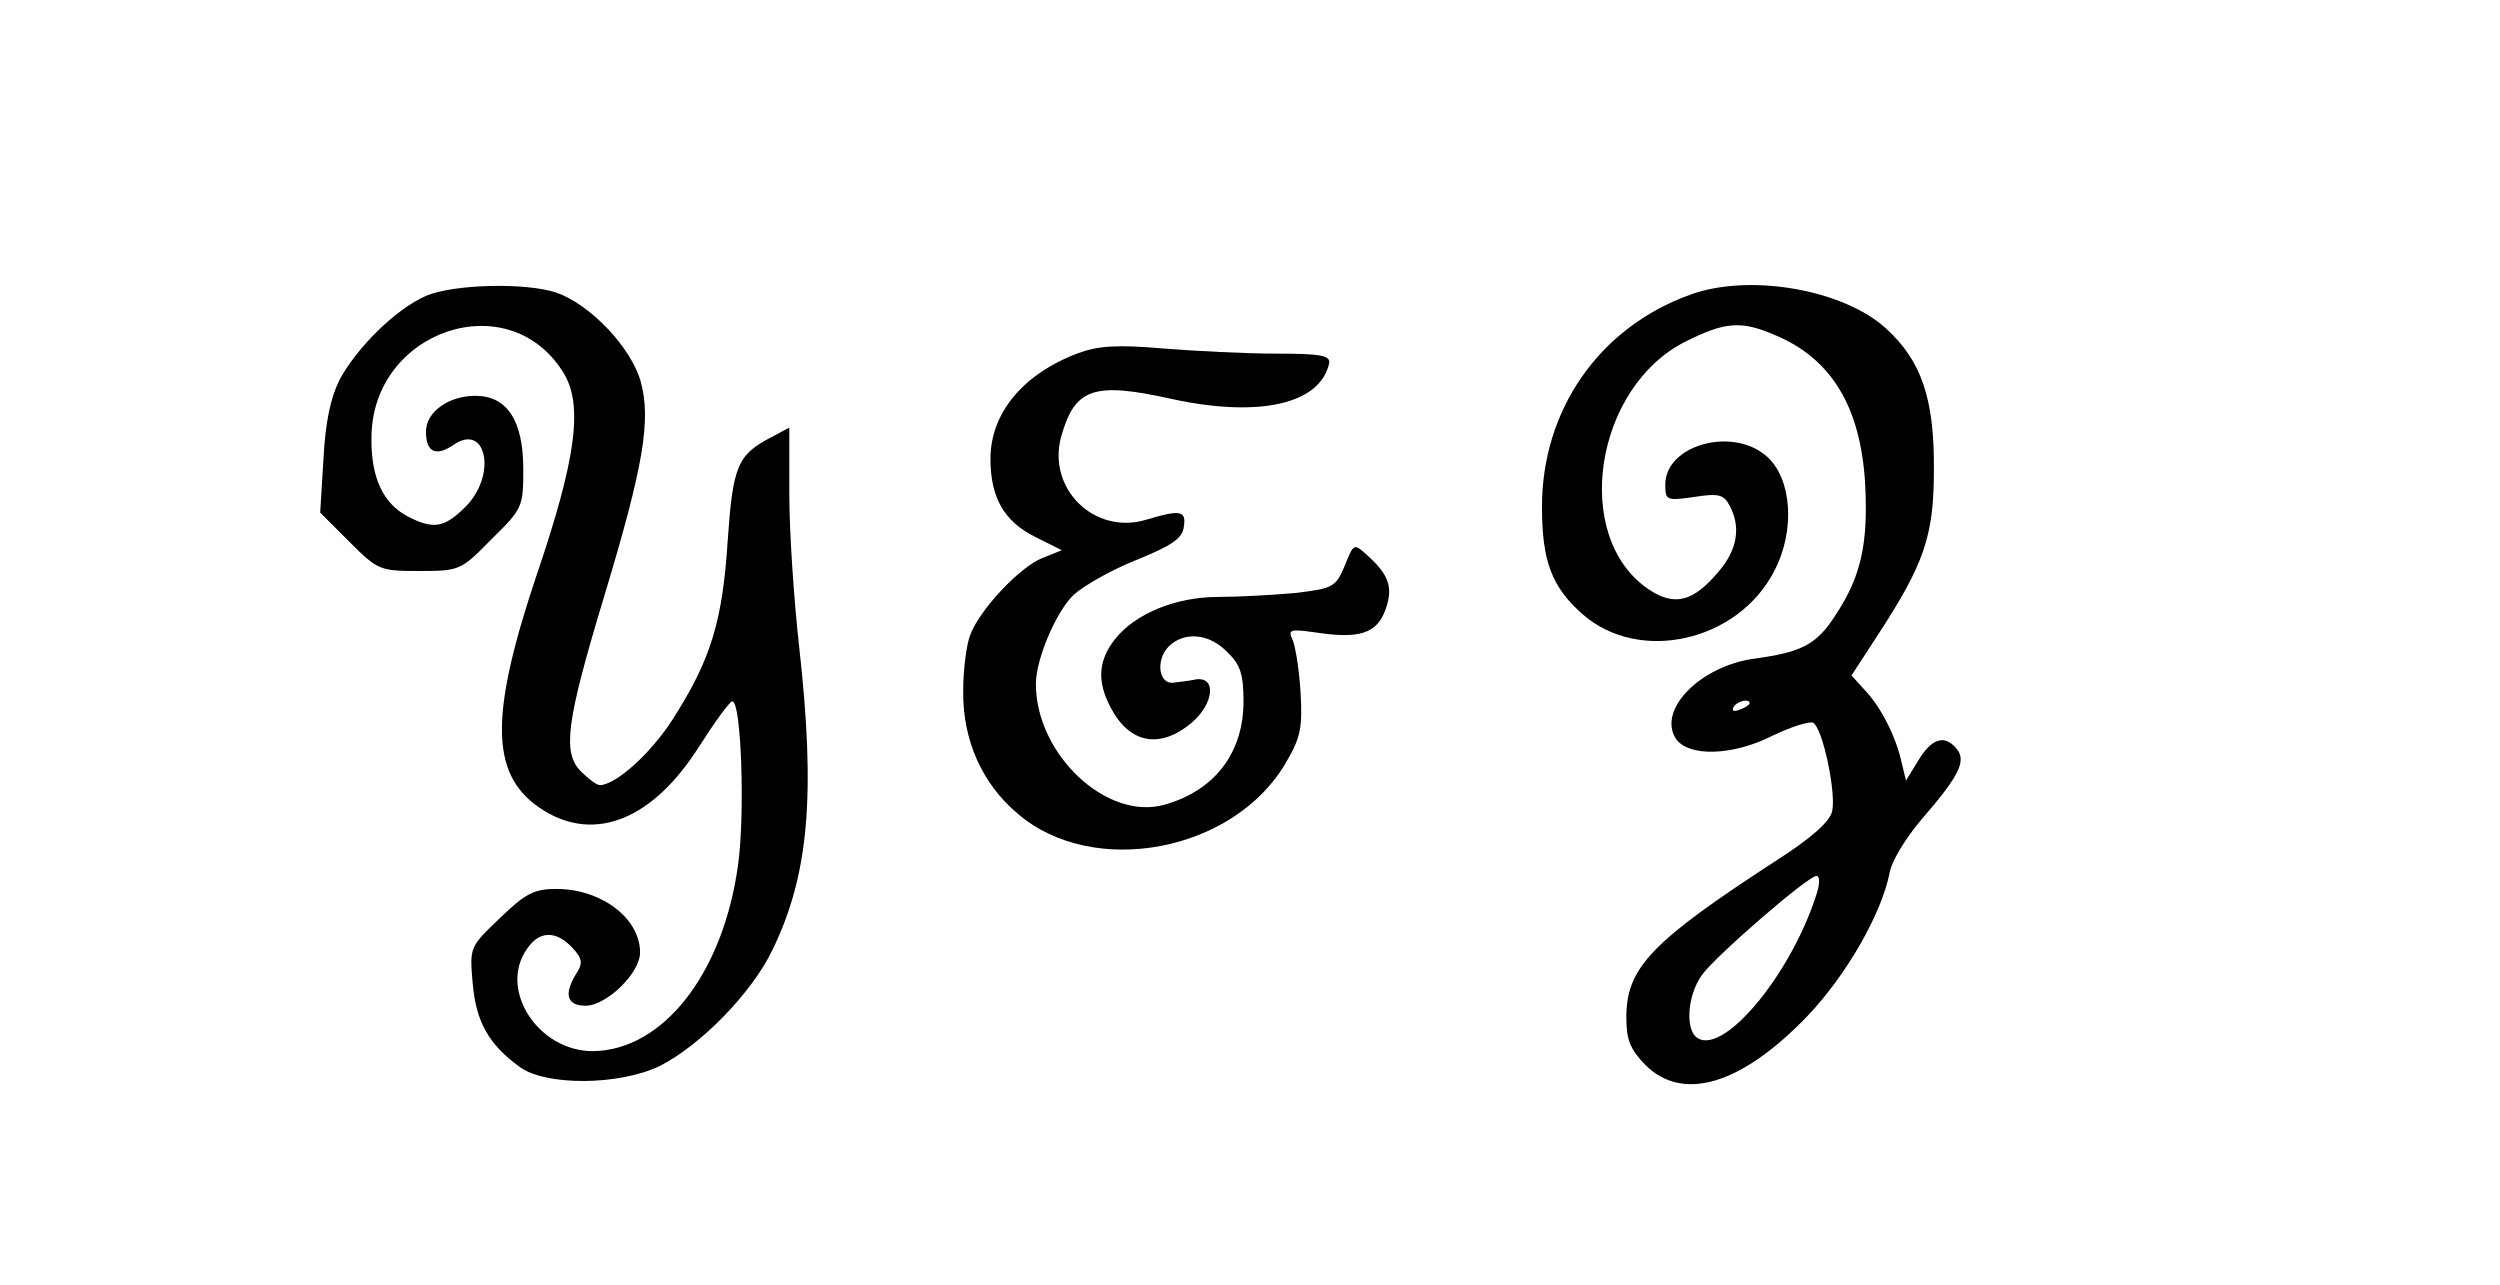
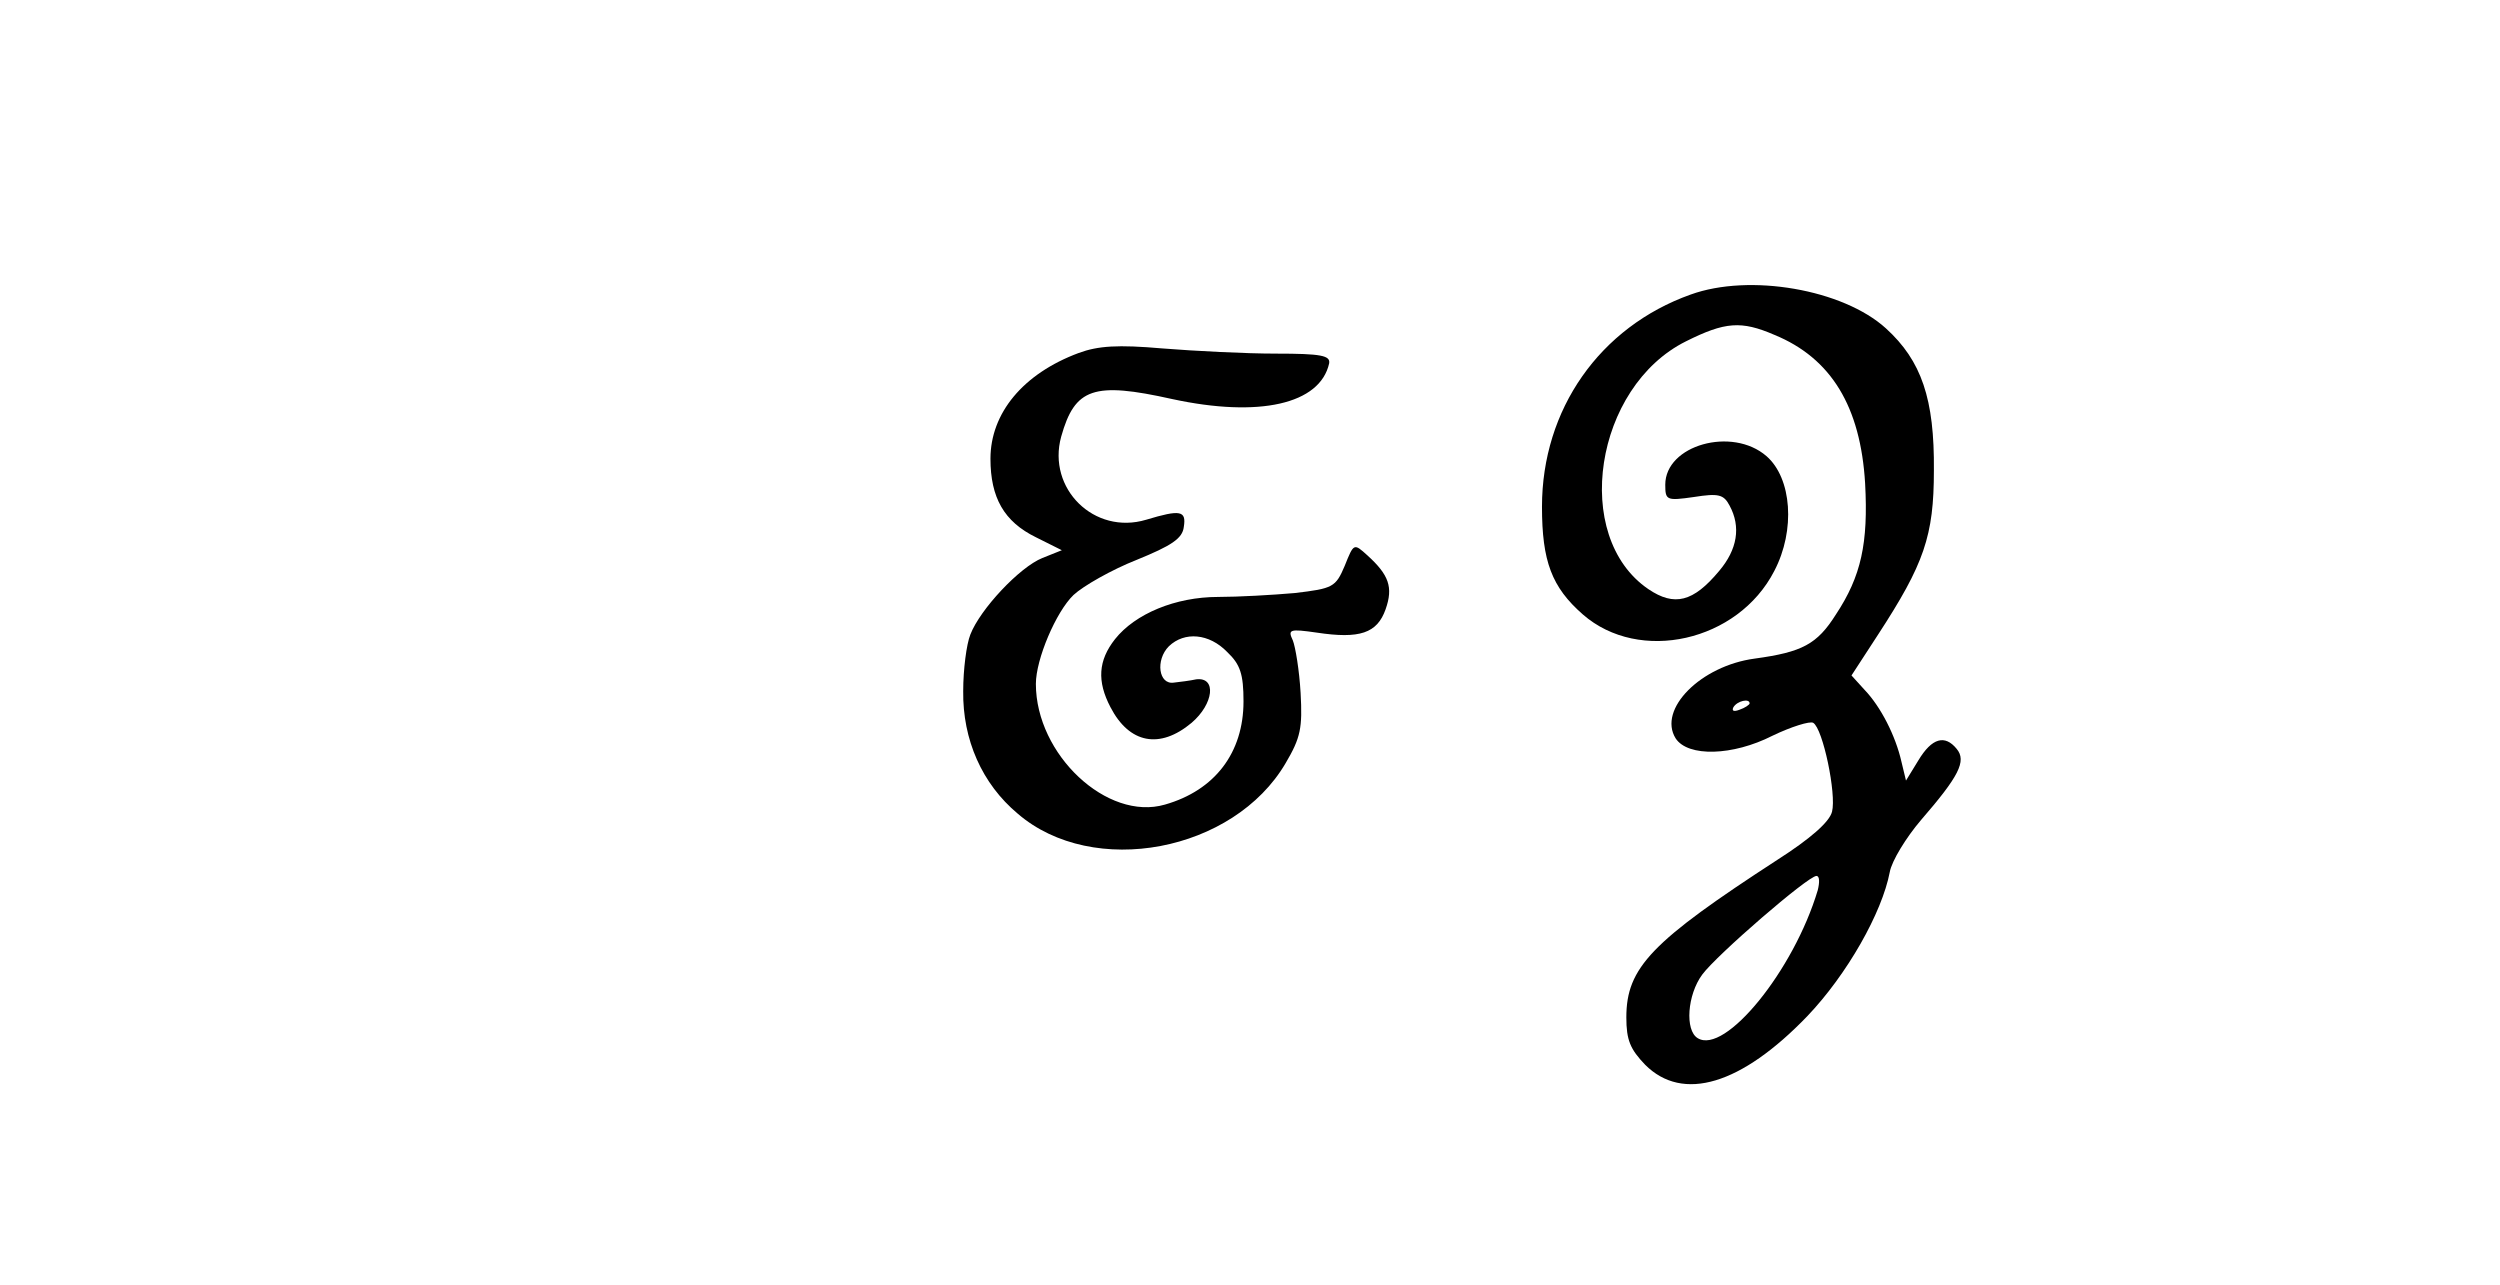
<svg xmlns="http://www.w3.org/2000/svg" version="1.0" width="288pt" height="148pt" viewBox="0 0 384 198" preserveAspectRatio="xMidYMid meet">
  <g transform="translate(0,198) scale(0.1,-0.1)" fill="#000000" stroke="none">
-     <path d="M650 1524 c-46 -20 -106 -79 -133 -129 -14 -28 -22 -65 -25 -123 l-5 -82 45 -45 c44 -44 47 -45 108 -45 62 0 64 1 111 49 48 47 49 50 49 108 0 75 -25 113 -74 113 -41 0 -76 -25 -76 -55 0 -32 15 -39 42 -21 51 36 68 -46 19 -95 -33 -33 -50 -35 -89 -15 -38 20 -57 60 -56 122 1 164 210 236 295 101 32 -50 21 -133 -41 -315 -74 -221 -71 -311 13 -362 79 -48 167 -12 237 98 25 39 48 71 52 71 14 2 20 -174 9 -252 -23 -168 -116 -286 -224 -287 -84 0 -146 95 -101 158 19 28 45 28 70 1 15 -16 16 -24 6 -39 -20 -32 -15 -50 14 -50 32 0 84 50 84 82 0 53 -60 98 -129 98 -34 0 -48 -7 -87 -45 -46 -44 -47 -44 -42 -100 5 -59 24 -94 72 -129 40 -30 154 -29 216 1 62 31 142 112 174 179 56 115 67 238 41 469 -8 72 -15 176 -15 233 l0 103 -28 -15 c-52 -27 -59 -44 -67 -160 -8 -124 -26 -183 -85 -275 -34 -53 -88 -101 -112 -101 -5 0 -18 10 -29 21 -29 29 -23 76 36 271 61 202 72 271 56 330 -15 53 -78 119 -130 137 -48 16 -159 13 -201 -5z" />
    <path d="M2599 1526 c-140 -50 -229 -177 -229 -327 0 -84 15 -124 63 -166 87 -76 239 -42 295 67 33 63 27 143 -12 177 -53 46 -156 17 -156 -44 0 -24 2 -25 44 -19 38 6 46 4 55 -13 18 -33 12 -68 -16 -101 -40 -48 -69 -55 -109 -28 -119 81 -83 312 58 382 60 30 85 32 136 10 88 -36 133 -111 140 -229 5 -92 -6 -143 -45 -202 -29 -46 -52 -58 -125 -68 -83 -11 -150 -78 -122 -123 19 -29 88 -27 149 4 29 14 58 23 63 20 15 -9 36 -110 29 -137 -4 -16 -34 -42 -84 -74 -194 -126 -233 -166 -233 -243 0 -35 6 -49 29 -73 58 -58 148 -31 250 75 61 64 115 159 127 222 3 17 25 53 48 80 58 67 71 91 55 110 -18 22 -38 17 -59 -18 l-19 -31 -7 29 c-9 40 -32 85 -57 111 l-20 22 41 63 c71 109 86 152 86 253 1 110 -19 169 -74 219 -66 60 -210 85 -301 52z m91 -630 c0 -2 -7 -7 -16 -10 -8 -3 -12 -2 -9 4 6 10 25 14 25 6z m105 -288 c-37 -124 -143 -254 -185 -228 -20 12 -16 67 7 98 22 30 163 152 176 152 5 0 5 -10 2 -22z" />
    <path d="M1656 1436 c-86 -32 -136 -93 -136 -163 0 -60 21 -97 70 -121 l40 -20 -30 -12 c-35 -14 -96 -79 -111 -118 -6 -15 -11 -54 -11 -87 -1 -75 29 -143 84 -189 116 -100 333 -59 413 78 23 39 26 54 23 108 -2 35 -8 71 -12 81 -8 17 -5 18 37 12 66 -10 93 -1 106 36 12 34 5 53 -28 83 -21 19 -21 19 -35 -16 -14 -33 -18 -35 -77 -42 -34 -3 -87 -6 -118 -6 -66 0 -128 -26 -159 -65 -26 -33 -28 -65 -7 -105 29 -56 76 -65 125 -24 34 29 39 71 7 67 -9 -2 -25 -4 -34 -5 -24 -4 -29 35 -8 56 24 23 62 20 90 -9 20 -19 25 -34 25 -76 0 -79 -44 -137 -121 -159 -89 -26 -199 77 -199 186 0 38 31 111 58 137 15 14 59 39 97 54 54 22 71 33 73 51 4 25 -5 27 -58 11 -80 -24 -153 48 -131 128 21 75 50 85 171 58 134 -29 228 -8 242 55 2 12 -12 15 -82 15 -47 0 -125 4 -175 8 -69 6 -99 4 -129 -7z" />
  </g>
</svg>